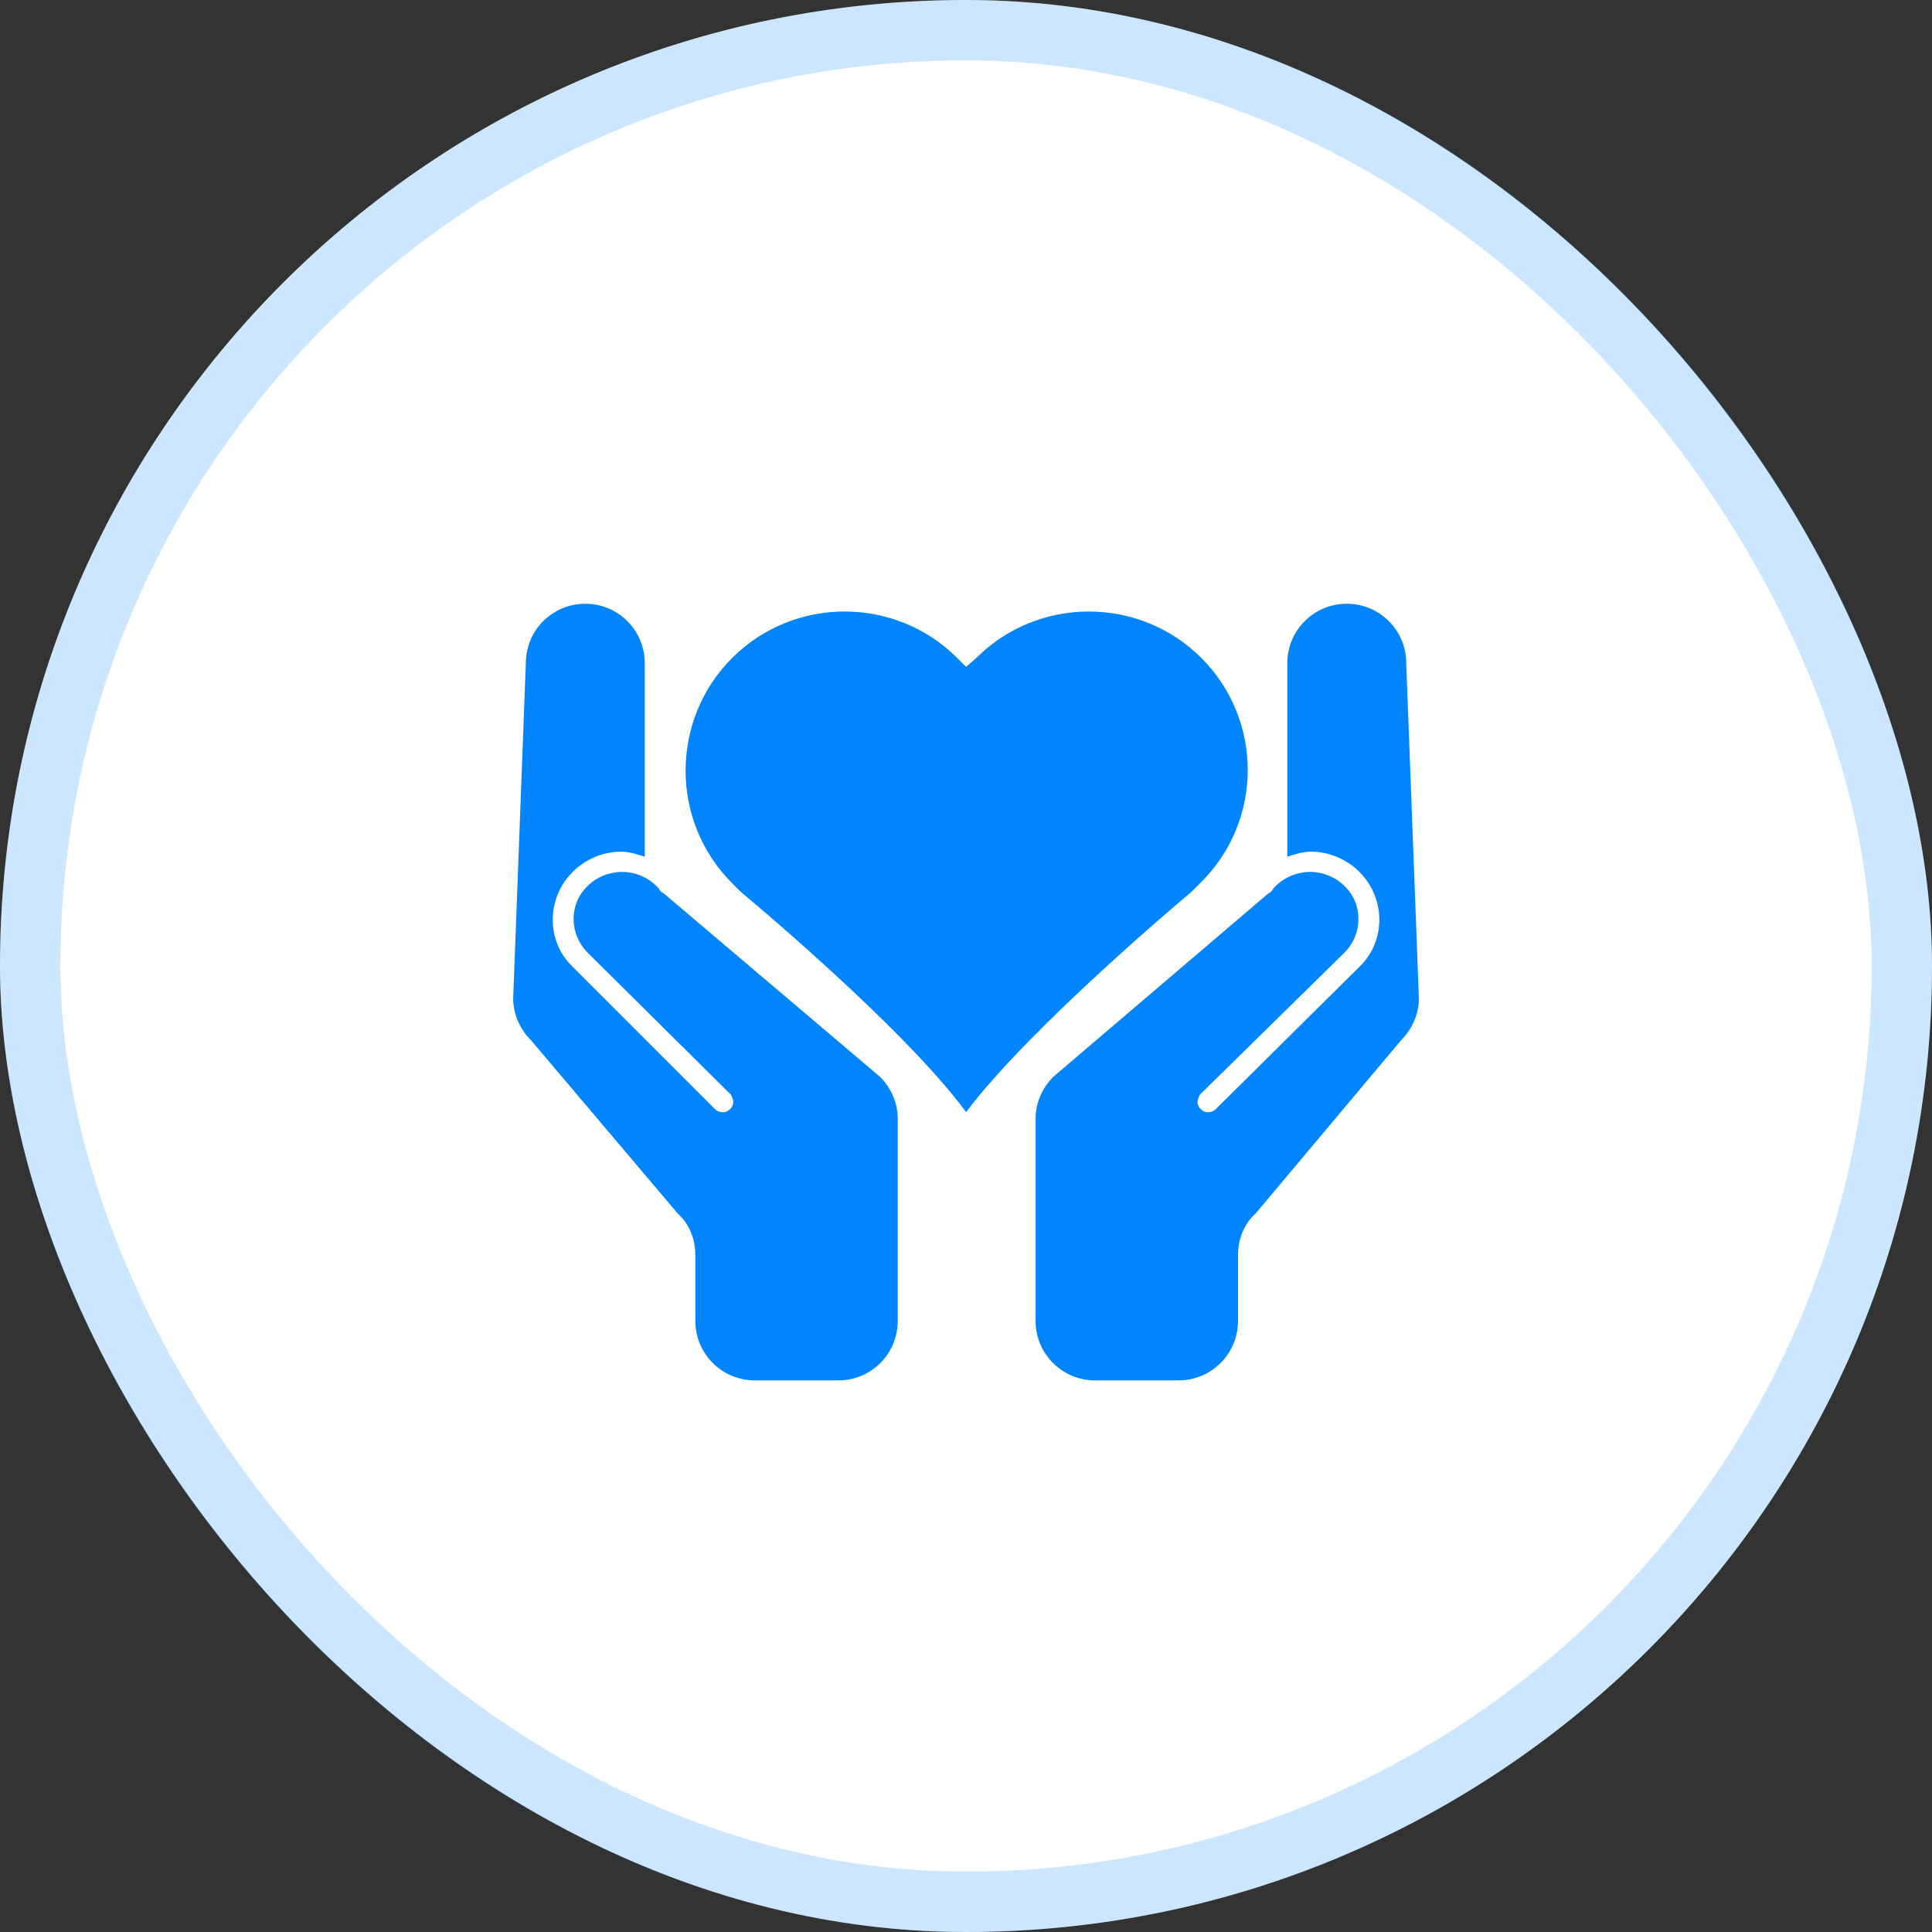
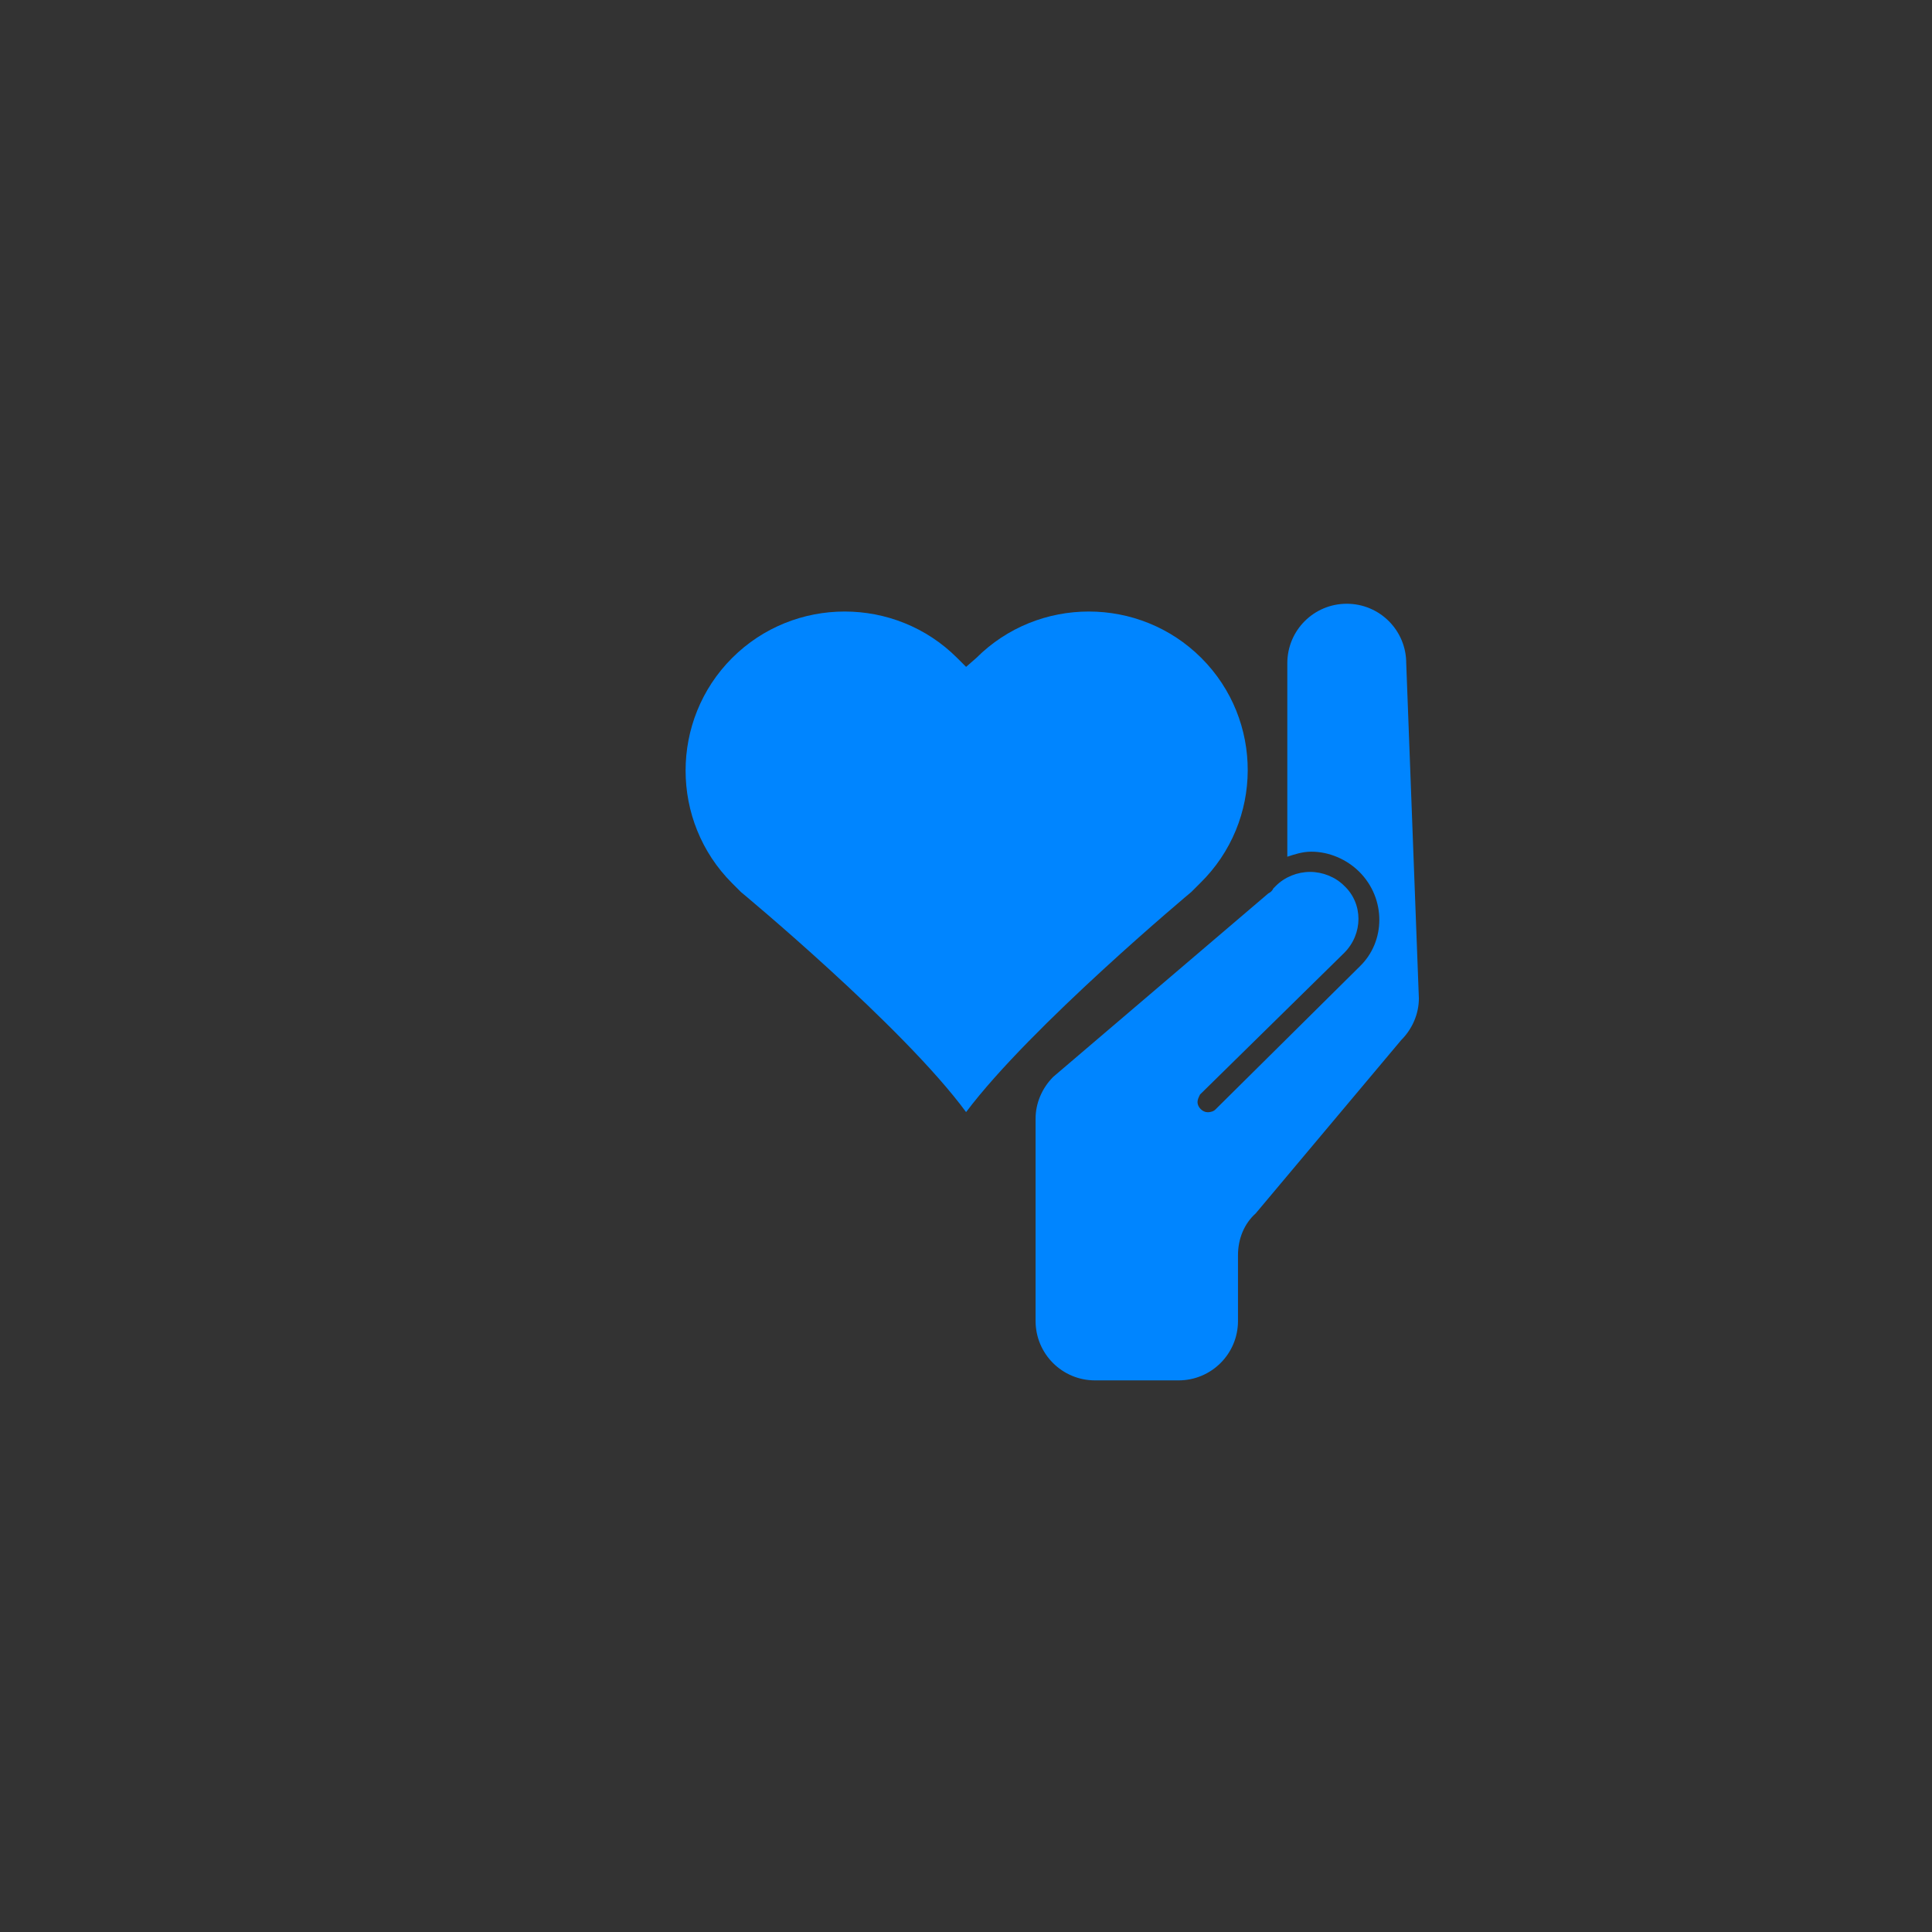
<svg xmlns="http://www.w3.org/2000/svg" width="64" height="64" viewBox="0 0 64 64" fill="none">
  <rect x="0" y="0" width="64" height="64" fill="#333333" stroke="none" />
-   <rect width="64" height="64" rx="32" fill="white" />
-   <rect x="1" y="1" width="62" height="62" rx="31" stroke="#0085FF" stroke-opacity="0.2" stroke-width="2" />
  <path d="M46.583 21.969C46.583 20.88 45.703 20 44.613 20C43.524 20 42.644 20.88 42.644 21.969V28.213C42.644 28.255 42.644 28.297 42.644 28.38C42.895 28.297 43.147 28.213 43.44 28.213C44.027 28.213 44.613 28.464 45.032 28.883C45.912 29.763 45.912 31.188 45.032 32.026L40.255 36.761C40.213 36.802 40.13 36.844 40.004 36.844C39.836 36.844 39.669 36.677 39.669 36.509C39.669 36.425 39.71 36.342 39.752 36.258L44.529 31.565C45.158 30.936 45.158 29.931 44.529 29.344C44.236 29.051 43.817 28.883 43.398 28.883C42.979 28.883 42.56 29.051 42.267 29.344L42.183 29.428C42.141 29.512 42.099 29.553 42.015 29.595L34.891 35.671C34.514 36.048 34.305 36.551 34.305 37.054V43.758C34.305 44.847 35.185 45.727 36.274 45.727H39.04C40.13 45.727 41.01 44.847 41.01 43.758V41.579C41.01 41.034 41.219 40.532 41.596 40.196L46.415 34.456C46.792 34.079 47.002 33.576 47.002 33.073L46.583 21.969Z" fill="#0085FF" />
-   <path d="M17.419 21.969C17.419 20.88 18.299 20 19.389 20C20.478 20 21.358 20.88 21.358 21.969V28.213C21.358 28.255 21.358 28.297 21.358 28.38C21.107 28.297 20.855 28.213 20.562 28.213C19.975 28.213 19.389 28.464 18.97 28.883C18.09 29.763 18.09 31.188 18.97 32.026L23.705 36.761C23.747 36.802 23.831 36.844 23.956 36.844C24.124 36.844 24.291 36.677 24.291 36.509C24.291 36.425 24.25 36.342 24.208 36.258L19.472 31.565C18.844 30.936 18.844 29.931 19.472 29.344C19.766 29.051 20.185 28.883 20.604 28.883C21.023 28.883 21.442 29.051 21.735 29.344L21.819 29.428C21.861 29.512 21.903 29.553 21.987 29.595L29.152 35.671C29.529 36.048 29.739 36.551 29.739 37.054V43.758C29.739 44.847 28.859 45.727 27.77 45.727H25.004C23.914 45.727 23.034 44.847 23.034 43.758V41.579C23.034 41.034 22.825 40.532 22.448 40.196L17.587 34.456C17.209 34.079 17 33.576 17 33.073L17.419 21.969Z" fill="#0085FF" />
  <path d="M39.798 21.798C37.744 19.744 34.392 19.744 32.339 21.798L32.003 22.091L31.71 21.798C29.657 19.744 26.304 19.744 24.251 21.798C22.198 23.851 22.198 27.203 24.251 29.256L24.544 29.549C24.544 29.549 29.908 33.991 32.003 36.84C34.141 33.991 39.462 29.549 39.462 29.549L39.756 29.256C41.851 27.203 41.851 23.851 39.798 21.798Z" fill="#0085FF" />
</svg>